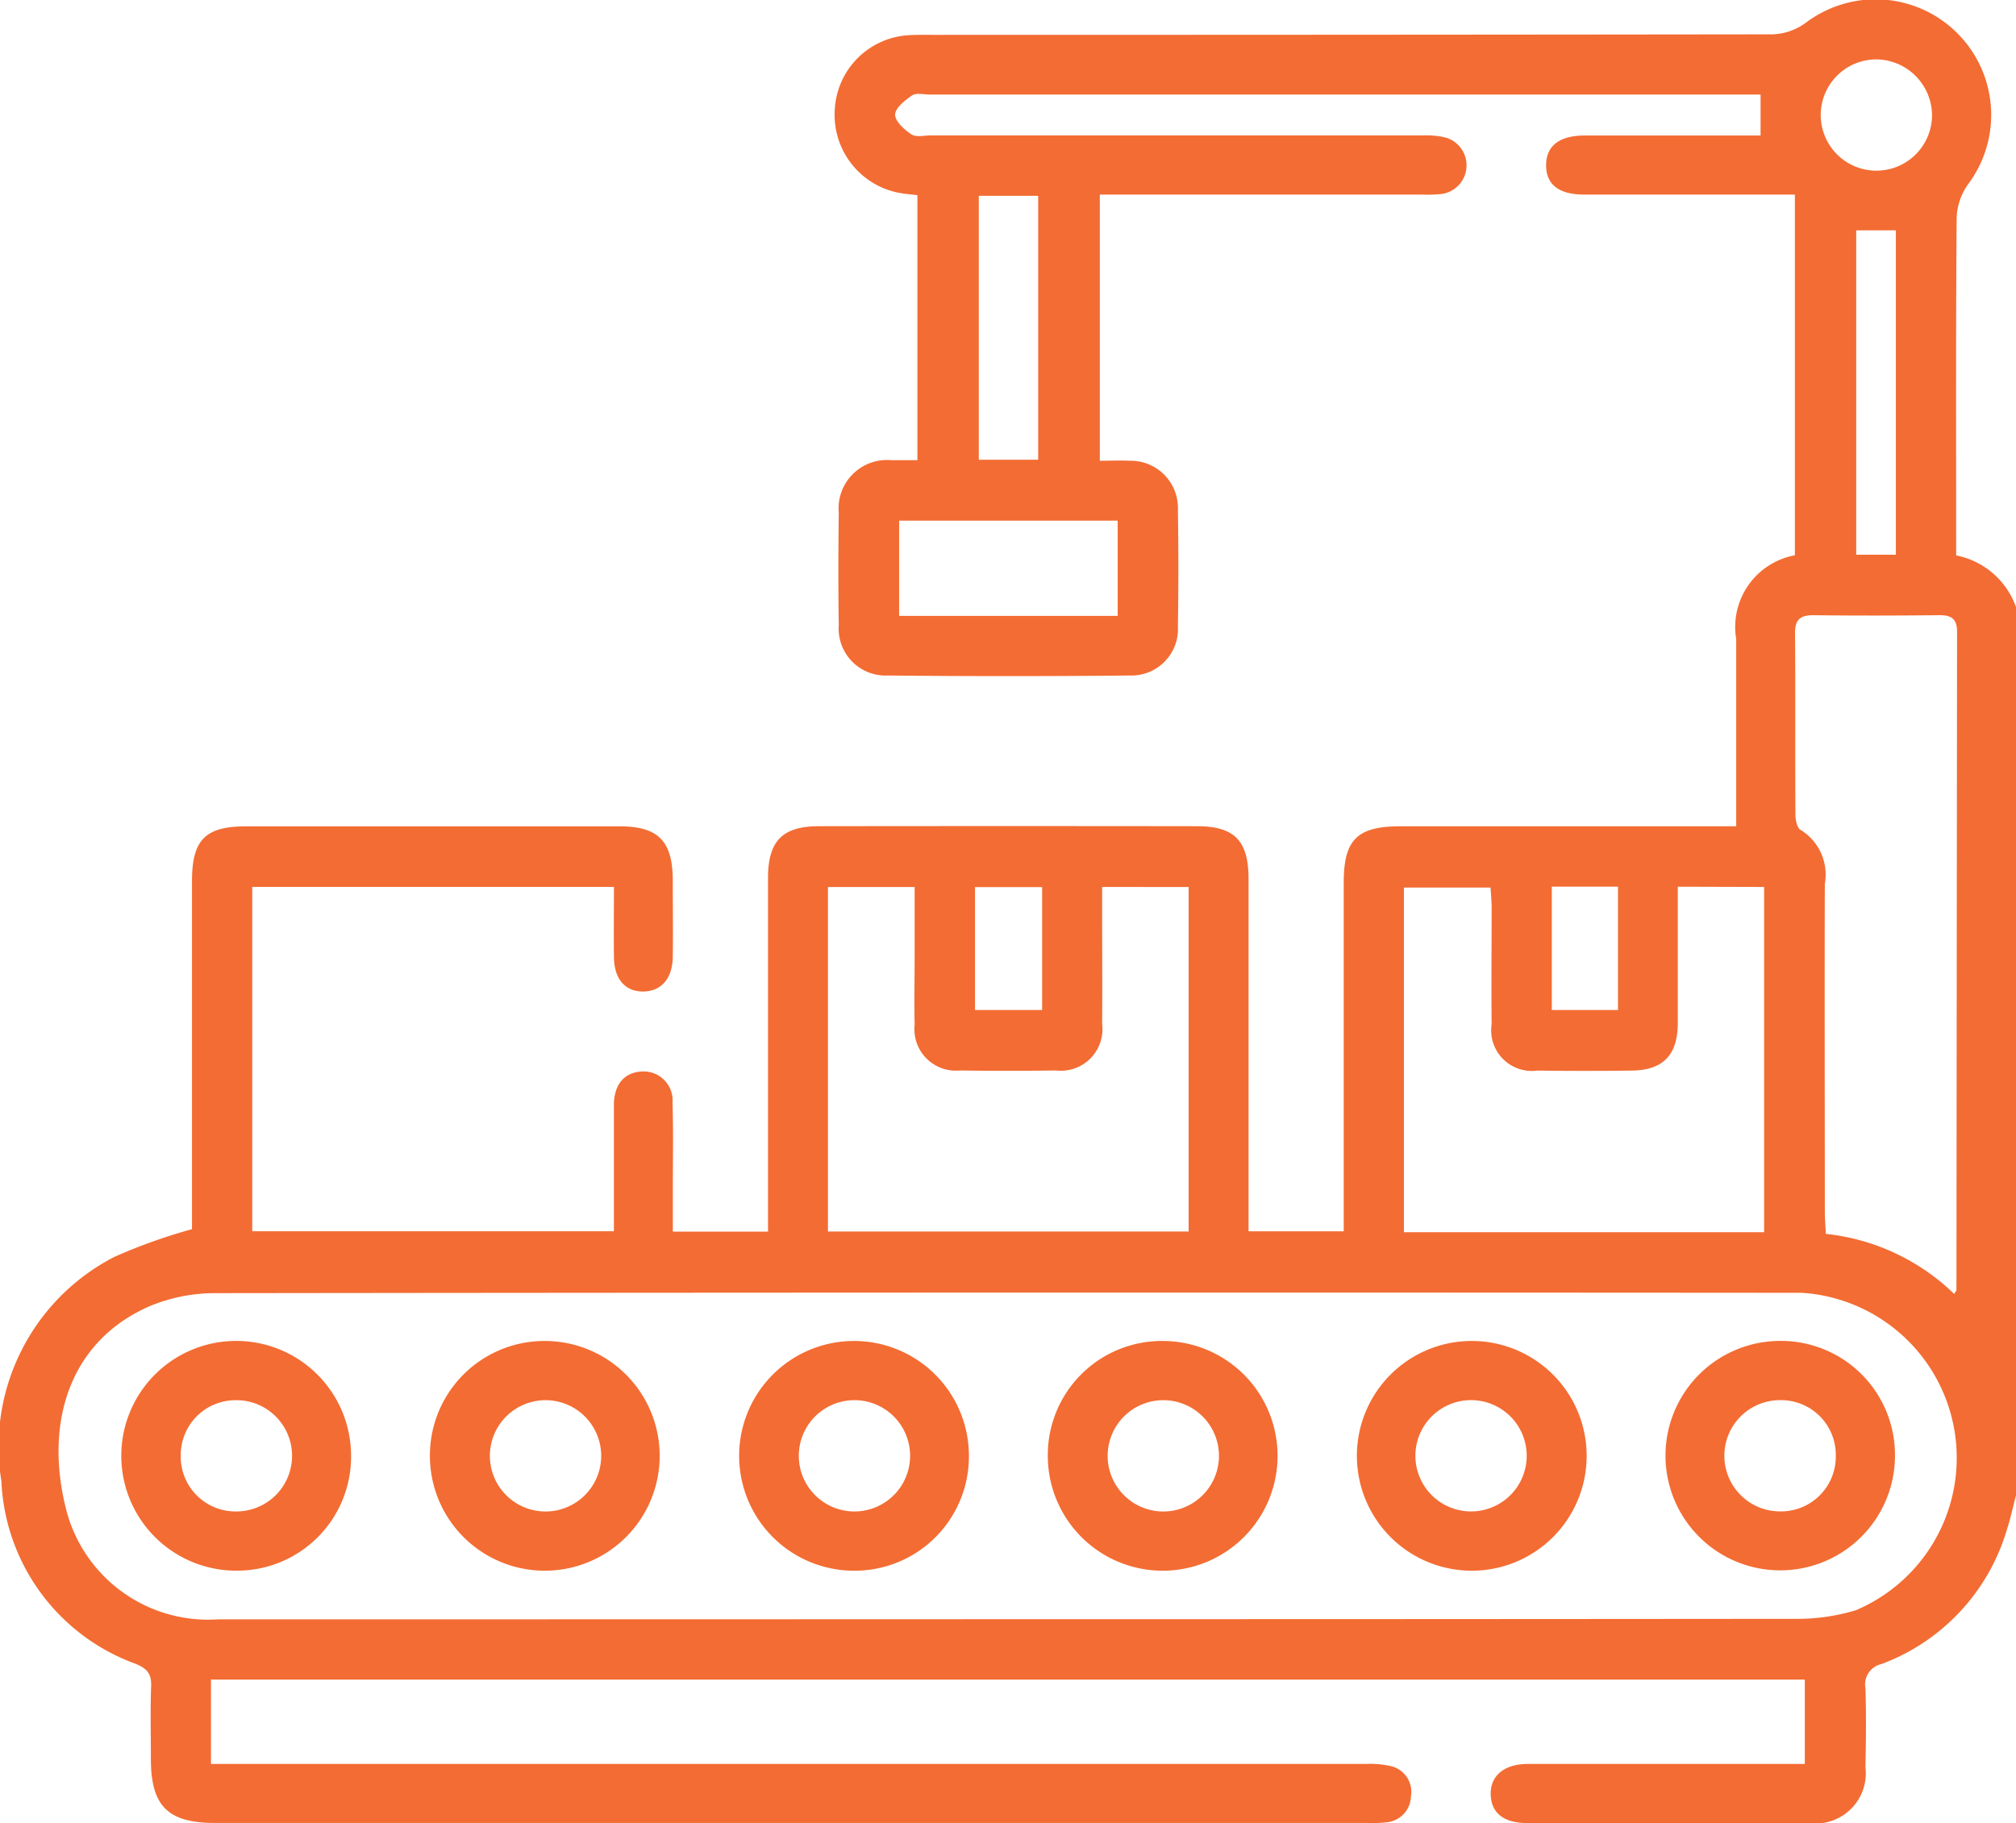
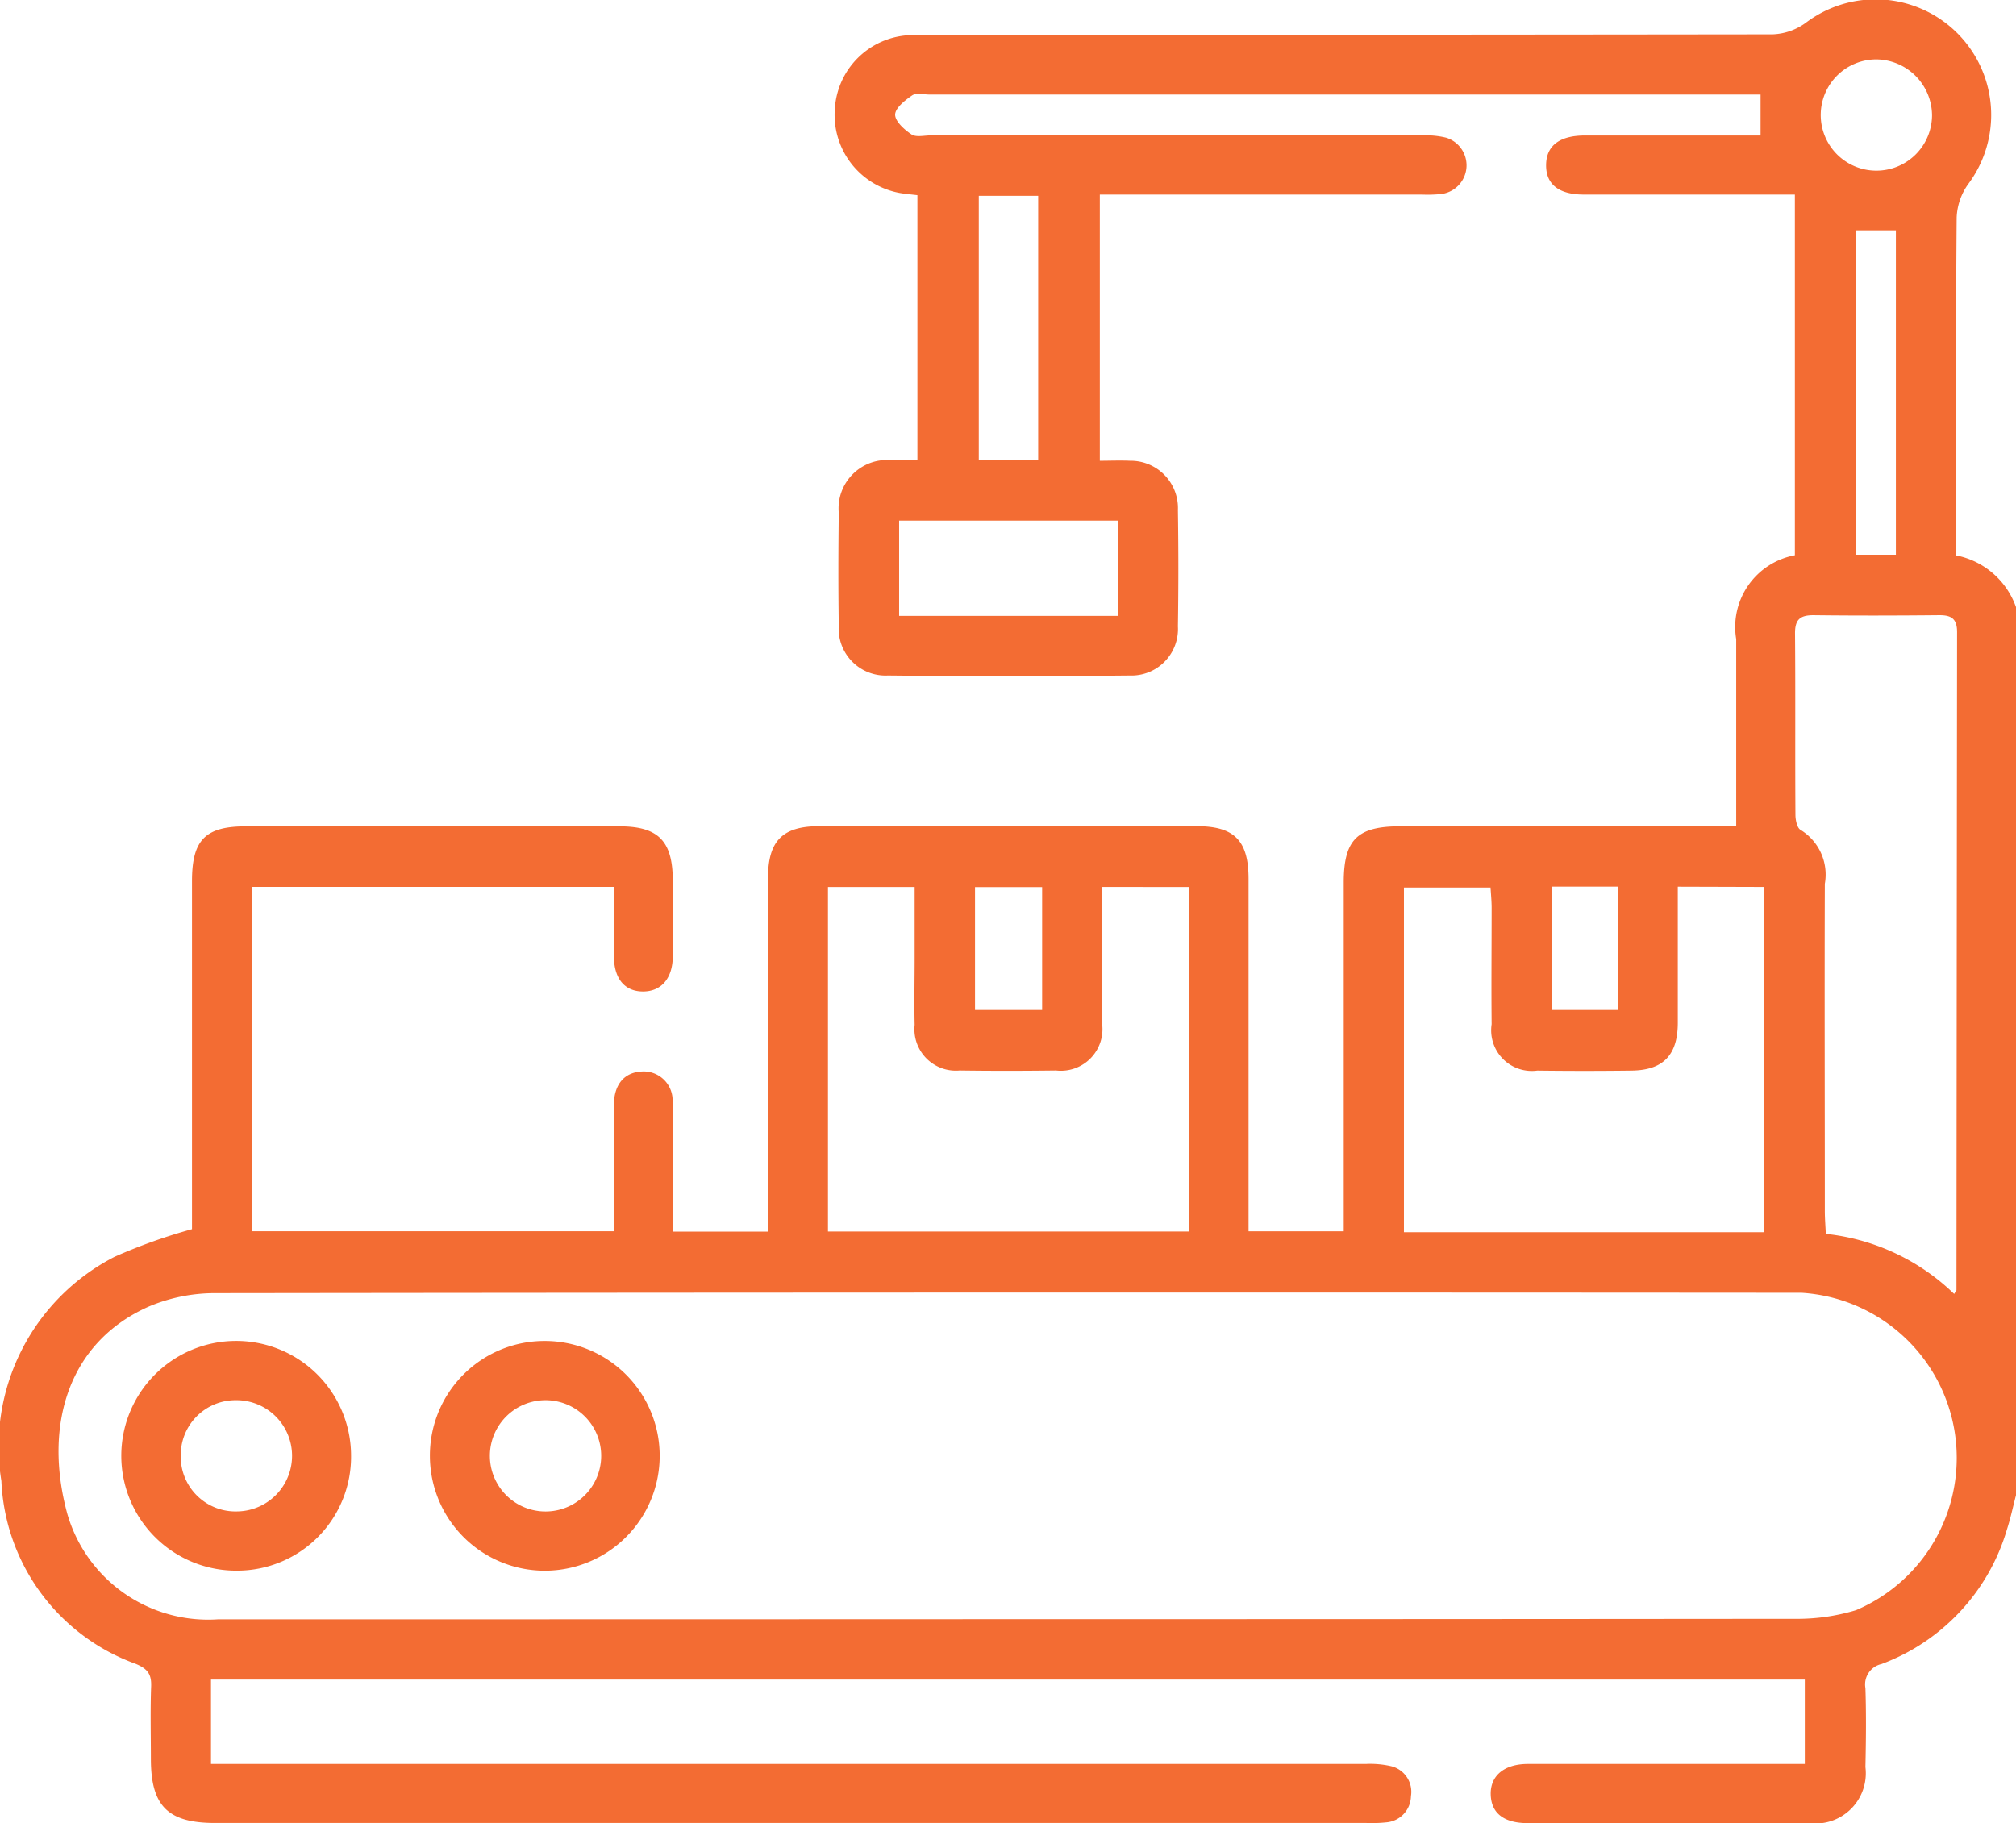
<svg xmlns="http://www.w3.org/2000/svg" id="ico-production" width="39.377" height="35.618" viewBox="0 0 39.377 35.618">
  <path d="M531.015,239.838c-.058.222-.105.448-.176.666a4.014,4.014,0,0,1-2.453,2.633.408.408,0,0,0-.312.471c.017.513.011,1.027,0,1.541a.981.981,0,0,1-1.094,1.095q-2.749.008-5.5,0c-.469,0-.714-.195-.725-.556s.253-.6.728-.6q2.479,0,4.959,0h.448v-1.648H495.759v1.648h.489q11.033,0,22.066,0a1.821,1.821,0,0,1,.493.043.515.515,0,0,1,.39.586.523.523,0,0,1-.484.512,2.624,2.624,0,0,1-.384.012H495.841c-.922,0-1.254-.33-1.256-1.244,0-.475-.013-.951.005-1.425.009-.244-.076-.345-.3-.439a3.982,3.982,0,0,1-2.625-3.572,4.167,4.167,0,0,1,2.21-4.38,10.8,10.8,0,0,1,1.513-.54v-.367q0-3.216,0-6.432c0-.806.26-1.07,1.052-1.07q3.652,0,7.3,0c.757,0,1.036.287,1.039,1.053,0,.5.007,1,0,1.5-.008.425-.229.671-.578.673s-.565-.237-.571-.668c-.006-.448,0-.9,0-1.375h-7.065v6.727h7.064c0-.69,0-1.367,0-2.043,0-.154,0-.308,0-.462.016-.381.215-.6.545-.616a.565.565,0,0,1,.6.607c.017.564.006,1.13.006,1.695,0,.268,0,.535,0,.826h1.859v-.438q0-3.235,0-6.471c0-.72.28-1.01.994-1.011q3.69-.005,7.381,0c.738,0,1.011.284,1.011,1.032q0,3.216,0,6.432v.45h1.859v-.457q0-3.178,0-6.355c0-.84.263-1.1,1.105-1.1q3.037,0,6.074,0h.487V224.77q0-.828,0-1.656a1.426,1.426,0,0,1,1.146-1.638V214.43h-.431q-1.845,0-3.69,0c-.49,0-.743-.2-.738-.581s.271-.572.756-.573c1.138,0,2.277,0,3.433,0v-.8H509.794c-.115,0-.259-.038-.339.016-.14.095-.331.246-.333.376s.18.295.32.387c.091.06.249.019.377.019q4.805,0,9.611,0a1.641,1.641,0,0,1,.455.045.565.565,0,0,1-.094,1.1,2.714,2.714,0,0,1-.384.011H513.12v5.2c.193,0,.392-.009.59,0a.923.923,0,0,1,.935.964q.018,1.136,0,2.272a.908.908,0,0,1-.937.959q-2.364.024-4.728,0a.916.916,0,0,1-.959-.978c-.011-.732-.009-1.464,0-2.2a.946.946,0,0,1,1.031-1.028c.163,0,.326,0,.505,0v-5.177c-.127-.016-.238-.024-.349-.044a1.551,1.551,0,0,1-1.264-1.641,1.534,1.534,0,0,1,1.439-1.44c.166-.01.333-.007.5-.007q8.188,0,16.376-.01a1.171,1.171,0,0,0,.649-.225,2.258,2.258,0,0,1,3.173,3.151,1.2,1.2,0,0,0-.225.65c-.017,2.054-.01,4.108-.01,6.163v.44a1.559,1.559,0,0,1,1.171,1.015Zm-19.706,2.422q7.688,0,15.375-.007a3.95,3.95,0,0,0,1.206-.169,3.232,3.232,0,0,0-1.063-6.2q-15.49-.012-30.981.007a3.319,3.319,0,0,0-1.3.261c-1.569.693-2.064,2.314-1.595,4.044a2.862,2.862,0,0,0,2.945,2.067Q503.6,242.263,511.309,242.26Zm13.1-14.309c0,.914,0,1.785,0,2.657,0,.633-.286.927-.9.935s-1.229.008-1.843,0a.794.794,0,0,1-.893-.906c-.008-.757,0-1.513,0-2.27,0-.135-.014-.27-.021-.4H519.06v6.733h7.035v-6.744Zm-11.244.005v.443c0,.744.007,1.488,0,2.232a.812.812,0,0,1-.9.91c-.627.008-1.255.009-1.882,0a.809.809,0,0,1-.88-.891c-.01-.436,0-.872,0-1.308,0-.457,0-.915,0-1.385h-1.693v6.73h7.045v-6.73Zm16.642,7.951c.034-.057.045-.067.045-.077q.005-6.427.012-12.855c0-.259-.112-.33-.35-.328-.819.008-1.639.01-2.458,0-.267,0-.359.093-.357.36.01,1.18,0,2.361.008,3.541,0,.1.033.256.1.293a1.023,1.023,0,0,1,.474,1.054c-.007,2.13,0,4.259,0,6.389,0,.148.013.3.019.449A4.237,4.237,0,0,1,529.808,235.907ZM509.2,220.8v1.86h4.269V220.8Zm2.716-1.19v-5.156h-1.16v5.156Zm15.978-4.482v6.338h.775v-6.338Zm.388-3.339a1.087,1.087,0,1,0,1.093,1.1A1.1,1.1,0,0,0,528.282,211.789Zm-17.6,16.17v2.4h1.311v-2.4Zm11.266,2.4h1.293v-2.409h-1.293Z" transform="translate(-491.638 -210.629)" fill="#F36C33" />
-   <path d="M812.837,467.9a2.241,2.241,0,1,1-2.244-2.239A2.226,2.226,0,0,1,812.837,467.9Zm-1.156.007a1.069,1.069,0,0,0-1.09-1.089,1.086,1.086,0,0,0,0,2.173A1.069,1.069,0,0,0,811.681,467.908Z" transform="translate(-775.824 -439.466)" fill="#F36C33" />
  <path d="M575.621,465.662a2.244,2.244,0,1,1-2.237,2.255A2.238,2.238,0,0,1,575.621,465.662Zm.013,1.157a1.087,1.087,0,1,0,.017,2.174,1.087,1.087,0,0,0-.017-2.174Z" transform="translate(-564.987 -439.466)" fill="#F36C33" />
  <path d="M517.009,470.149a2.244,2.244,0,1,1,2.227-2.26A2.226,2.226,0,0,1,517.009,470.149Zm-1.1-2.232a1.07,1.07,0,0,0,1.1,1.075,1.086,1.086,0,0,0-.024-2.173A1.07,1.07,0,0,0,515.91,467.917Z" transform="translate(-512.379 -439.466)" fill="#F36C33" />
-   <path d="M751.835,470.15a2.244,2.244,0,1,1,2.255-2.239A2.243,2.243,0,0,1,751.835,470.15Zm.011-1.158a1.087,1.087,0,1,0-.028-2.174,1.087,1.087,0,0,0,.028,2.174Z" transform="translate(-723.099 -439.466)" fill="#F36C33" />
-   <path d="M634.423,470.15a2.244,2.244,0,1,1,2.254-2.237A2.232,2.232,0,0,1,634.423,470.15Zm.052-3.331a1.087,1.087,0,0,0-.107,2.171,1.087,1.087,0,1,0,.107-2.171Z" transform="translate(-617.752 -439.466)" fill="#F36C33" />
-   <path d="M693.1,465.662a2.244,2.244,0,1,1-2.233,2.257A2.228,2.228,0,0,1,693.1,465.662Zm.008,3.331a1.087,1.087,0,0,0,.03-2.174,1.087,1.087,0,1,0-.03,2.174Z" transform="translate(-670.401 -439.466)" fill="#F36C33" />
</svg>